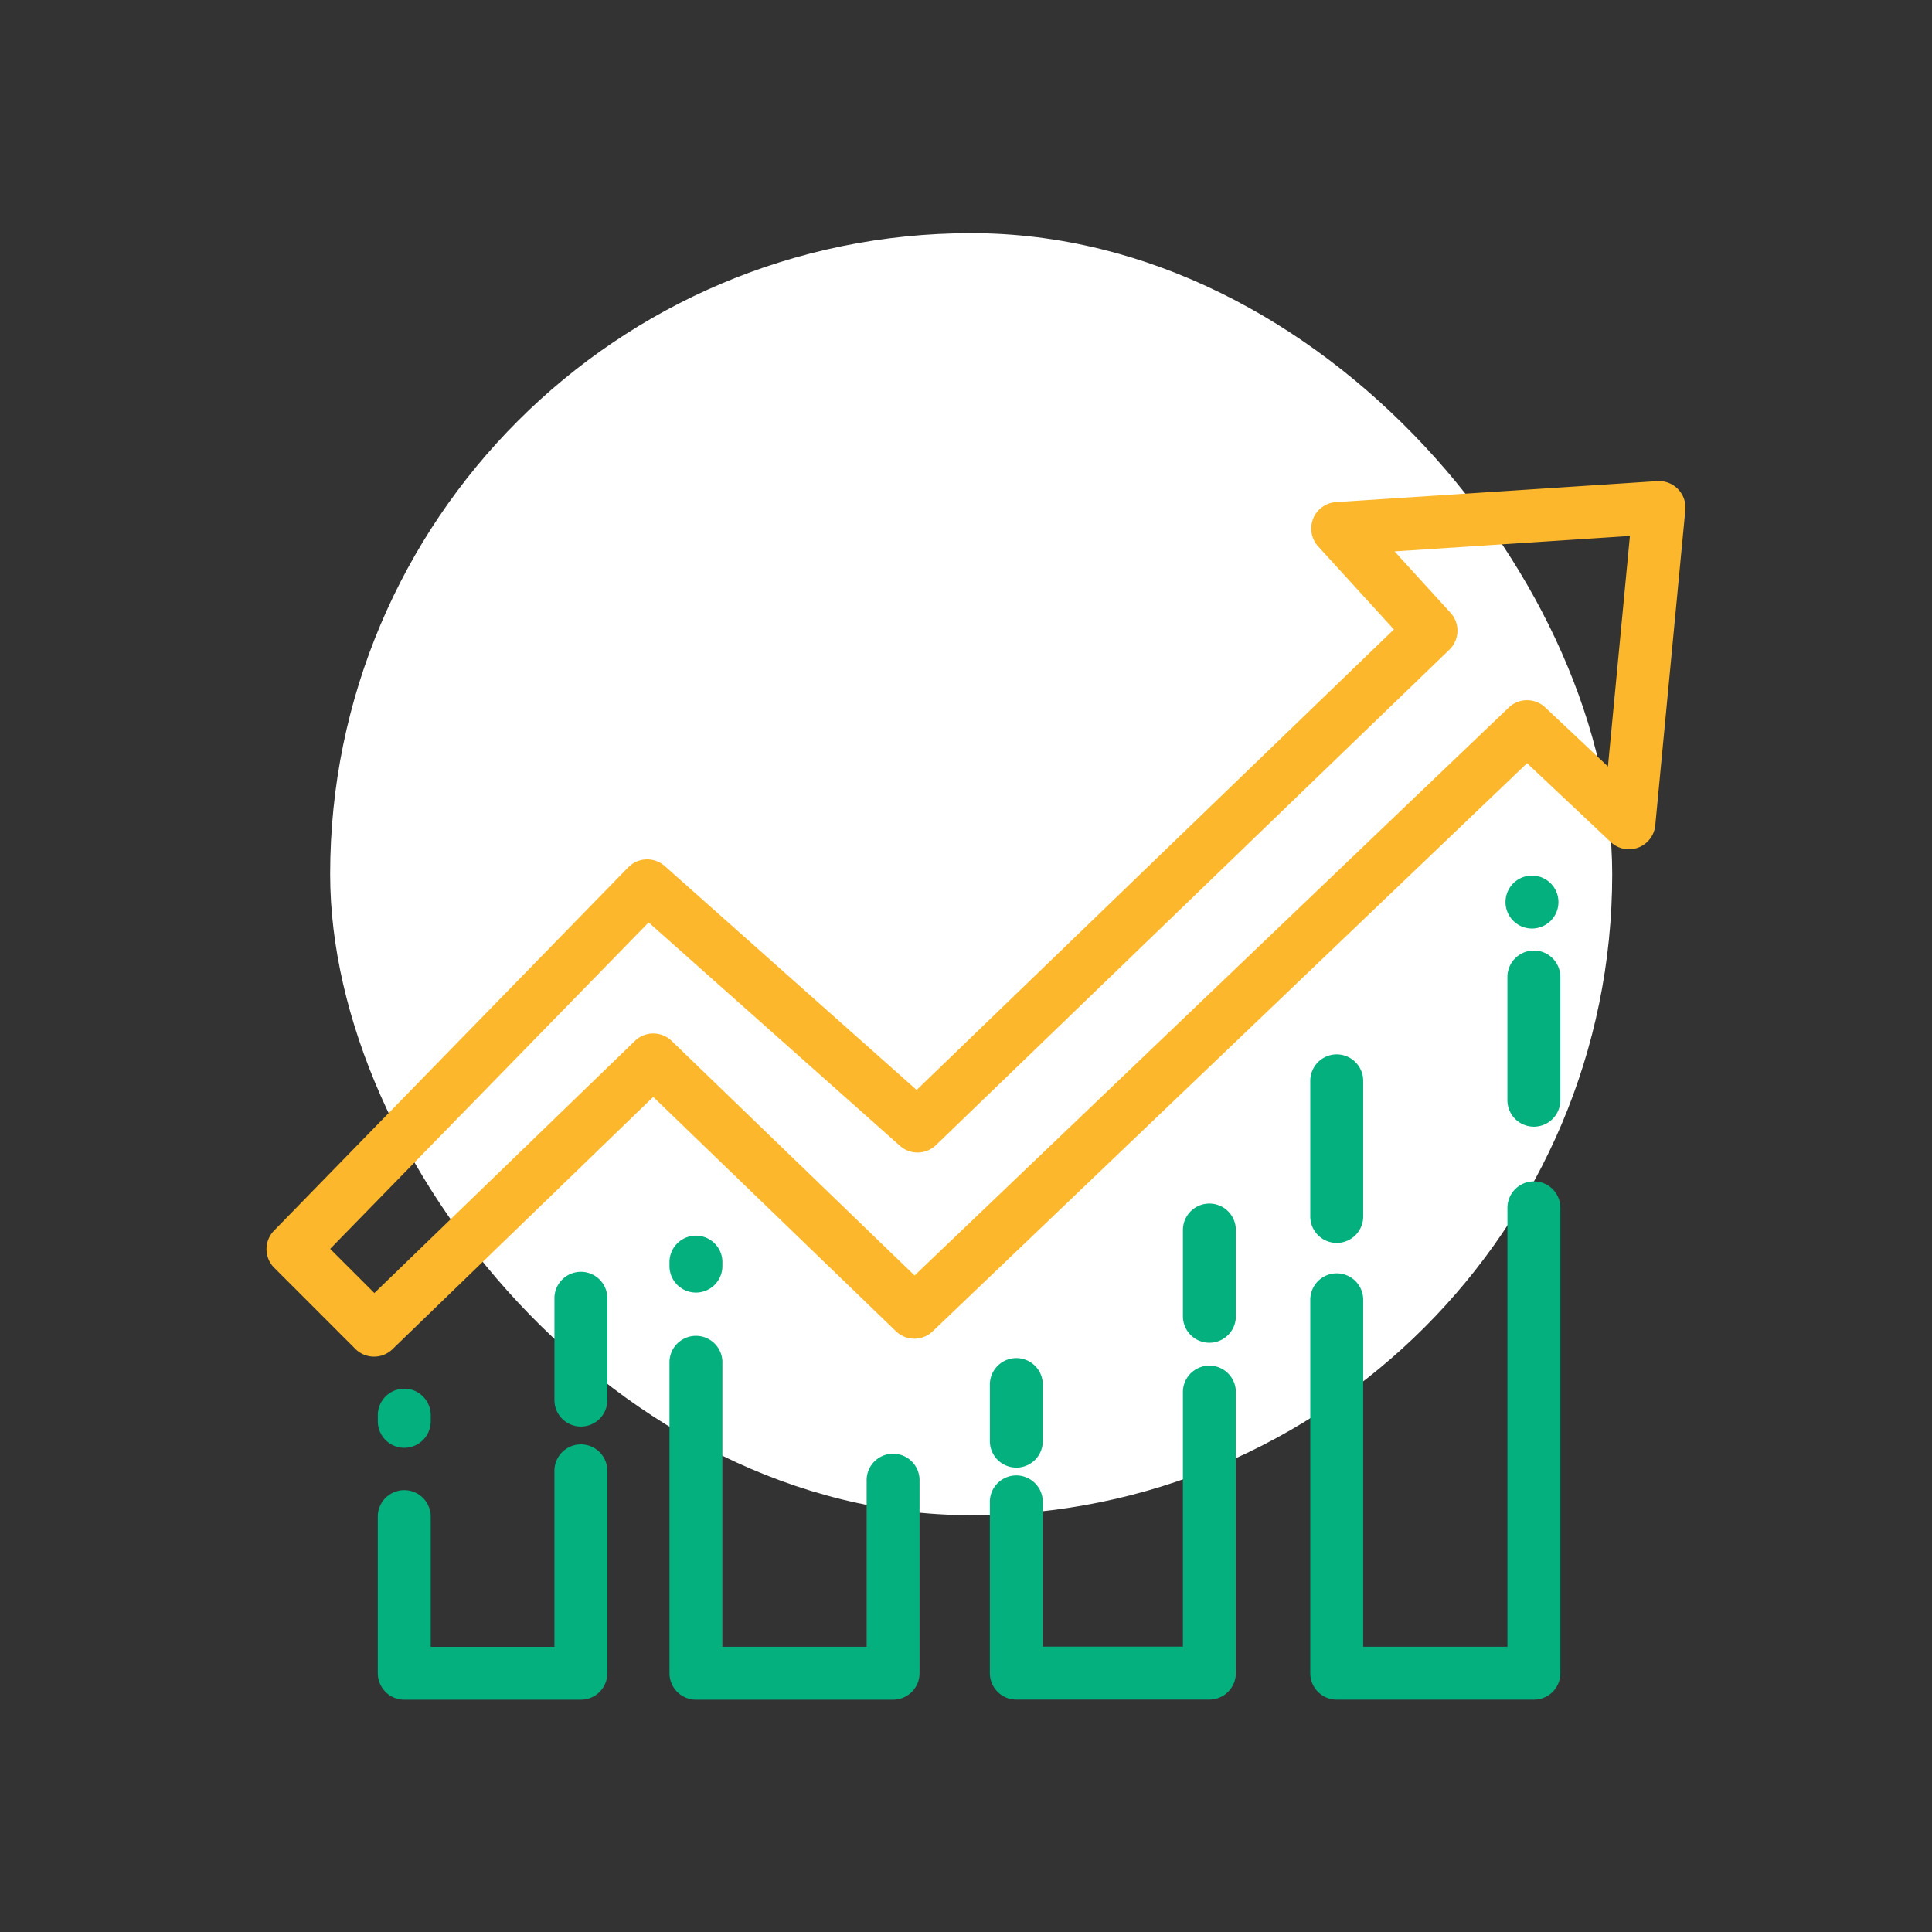
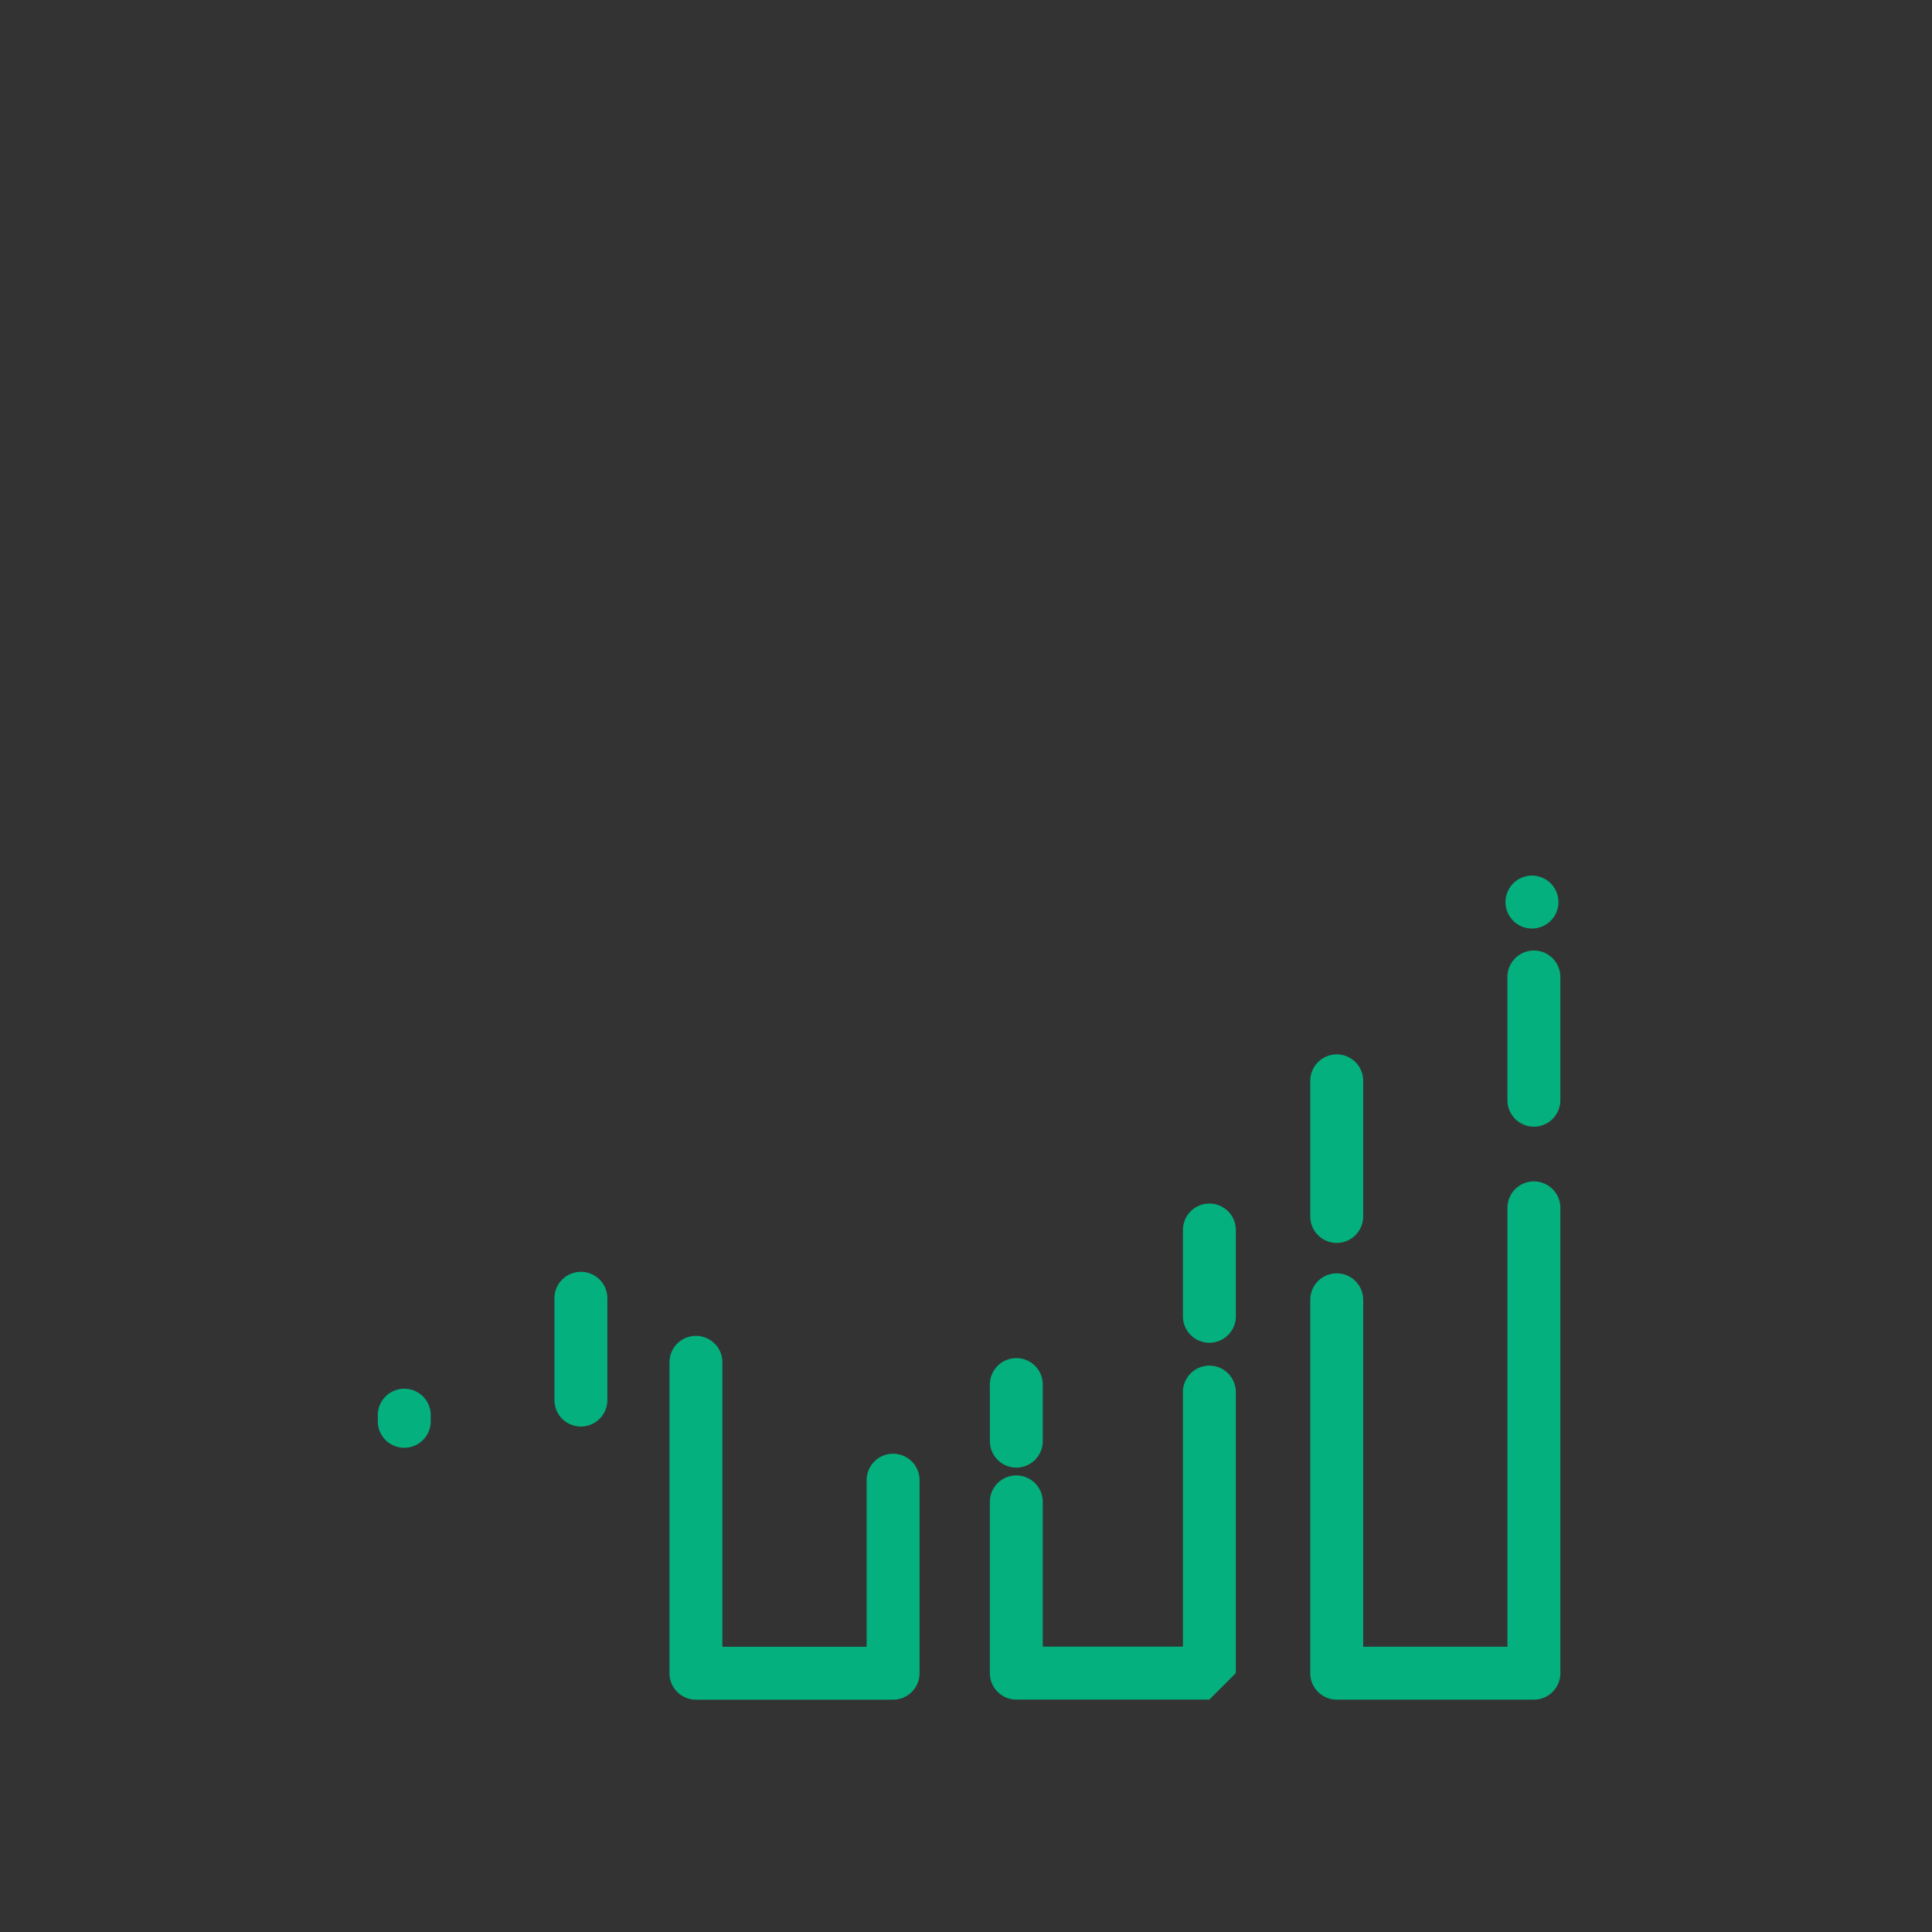
<svg xmlns="http://www.w3.org/2000/svg" width="90" height="90" viewBox="0 0 90 90">
  <rect x="0" y="0" width="90" height="90" fill="#333333" stroke="none" />
  <defs>
    <clipPath id="clip-path">
      <rect id="Rectangle_9388" data-name="Rectangle 9388" width="88.937" height="88.937" transform="translate(0)" fill="#fff" stroke="#707070" stroke-width="1" />
    </clipPath>
    <clipPath id="clip-icon-3">
      <rect width="90" height="90" />
    </clipPath>
  </defs>
  <g id="icon-3" clip-path="url(#clip-icon-3)">
    <g id="Mask_Group_612" data-name="Mask Group 612" transform="translate(1 1)" clip-path="url(#clip-path)">
      <g id="Group_9585" data-name="Group 9585" transform="translate(11.416 9.861)">
-         <rect id="Rectangle_9386" data-name="Rectangle 9386" width="59.723" height="59.723" rx="29.862" transform="translate(2.964)" fill="#fff" />
        <g id="Group_73794" data-name="Group 73794" transform="translate(0 11.547)">
          <g id="Group_73795" data-name="Group 73795" transform="translate(5.184 18.381)">
            <g id="Group_73777" data-name="Group 73777" transform="translate(8.228 18.492)">
              <path id="Path_74066" data-name="Path 74066" d="M2736.752,2294.2a1.232,1.232,0,0,1-1.233-1.233v-4.707a1.233,1.233,0,1,1,2.465,0v4.707A1.232,1.232,0,0,1,2736.752,2294.2Z" transform="translate(-2735.519 -2287.027)" fill="#03b07e" />
            </g>
            <g id="Group_73778" data-name="Group 73778" transform="translate(0 26.529)">
-               <path id="Path_74067" data-name="Path 74067" d="M2702.013,2340.855h-8.228a1.233,1.233,0,0,1-1.233-1.233v-7.33a1.233,1.233,0,0,1,2.465,0v6.1h5.763v-8.162a1.233,1.233,0,1,1,2.465,0v9.395A1.233,1.233,0,0,1,2702.013,2340.855Z" transform="translate(-2692.553 -2328.995)" fill="#03b07e" />
-             </g>
+               </g>
            <g id="Group_73779" data-name="Group 73779" transform="translate(0 23.867)">
              <path id="Path_74068" data-name="Path 74068" d="M2693.786,2317.886a1.233,1.233,0,0,1-1.233-1.232v-.323a1.233,1.233,0,0,1,2.465,0v.323A1.233,1.233,0,0,1,2693.786,2317.886Z" transform="translate(-2692.553 -2315.098)" fill="#03b07e" />
            </g>
            <g id="Group_73781" data-name="Group 73781" transform="translate(13.586 21.475)">
              <path id="Path_74070" data-name="Path 74070" d="M2773.914,2319.517h-9.185a1.233,1.233,0,0,1-1.232-1.233v-14.448a1.233,1.233,0,1,1,2.465,0v13.216h6.719v-7.725a1.233,1.233,0,1,1,2.465,0v8.957A1.233,1.233,0,0,1,2773.914,2319.517Z" transform="translate(-2763.496 -2302.603)" fill="#03b07e" />
            </g>
            <g id="Group_73782" data-name="Group 73782" transform="translate(13.586 16.807)">
-               <path id="Path_74071" data-name="Path 74071" d="M2764.729,2280.845a1.233,1.233,0,0,1-1.232-1.232v-.151a1.233,1.233,0,1,1,2.465,0v.151A1.233,1.233,0,0,1,2764.729,2280.845Z" transform="translate(-2763.496 -2278.228)" fill="#03b07e" />
-             </g>
+               </g>
            <g id="Group_73784" data-name="Group 73784" transform="translate(37.505 15.278)">
              <path id="Path_74073" data-name="Path 74073" d="M2889.63,2276.727a1.233,1.233,0,0,1-1.233-1.233v-4.018a1.233,1.233,0,1,1,2.466,0v4.018A1.233,1.233,0,0,1,2889.63,2276.727Z" transform="translate(-2888.397 -2270.243)" fill="#03b07e" />
            </g>
            <g id="Group_73785" data-name="Group 73785" transform="translate(28.511 22.798)">
-               <path id="Path_74074" data-name="Path 74074" d="M2851.66,2325.1h-8.994a1.232,1.232,0,0,1-1.232-1.233v-7.941a1.233,1.233,0,1,1,2.465,0v6.708h6.529v-11.893a1.233,1.233,0,0,1,2.465,0v13.126A1.233,1.233,0,0,1,2851.66,2325.1Z" transform="translate(-2841.434 -2309.514)" fill="#03b07e" />
+               <path id="Path_74074" data-name="Path 74074" d="M2851.66,2325.1h-8.994a1.232,1.232,0,0,1-1.232-1.233v-7.941a1.233,1.233,0,1,1,2.465,0v6.708h6.529v-11.893a1.233,1.233,0,0,1,2.465,0v13.126Z" transform="translate(-2841.434 -2309.514)" fill="#03b07e" />
            </g>
            <g id="Group_73786" data-name="Group 73786" transform="translate(28.511 22.51)">
              <path id="Path_74075" data-name="Path 74075" d="M2842.667,2313.078a1.233,1.233,0,0,1-1.232-1.233v-2.6a1.233,1.233,0,1,1,2.465,0v2.6A1.233,1.233,0,0,1,2842.667,2313.078Z" transform="translate(-2841.434 -2308.01)" fill="#03b07e" />
            </g>
            <g id="Group_73788" data-name="Group 73788" transform="translate(52.533)">
              <path id="Path_74077" data-name="Path 74077" d="M2968.106,2192.93a1.233,1.233,0,1,1,.87-.36A1.245,1.245,0,0,1,2968.106,2192.93Z" transform="translate(-2966.873 -2190.464)" fill="#03b07e" />
            </g>
            <g id="Group_73789" data-name="Group 73789" transform="translate(52.621 3.491)">
              <path id="Path_74078" data-name="Path 74078" d="M2968.567,2216.9a1.233,1.233,0,0,1-1.233-1.233v-5.74a1.233,1.233,0,0,1,2.466,0v5.74A1.233,1.233,0,0,1,2968.567,2216.9Z" transform="translate(-2967.334 -2208.695)" fill="#03b07e" />
            </g>
            <g id="Group_73790" data-name="Group 73790" transform="translate(43.437 14.247)">
              <path id="Path_74079" data-name="Path 74079" d="M2929.791,2289h-9.185a1.233,1.233,0,0,1-1.233-1.233v-17.393a1.233,1.233,0,0,1,2.466,0v16.16h6.719v-20.444a1.233,1.233,0,1,1,2.466,0v21.676A1.233,1.233,0,0,1,2929.791,2289Z" transform="translate(-2919.373 -2264.86)" fill="#03b07e" />
            </g>
            <g id="Group_73791" data-name="Group 73791" transform="translate(43.437 8.331)">
              <path id="Path_74080" data-name="Path 74080" d="M2920.606,2242.75a1.233,1.233,0,0,1-1.233-1.233V2235.2a1.233,1.233,0,0,1,2.466,0v6.314A1.233,1.233,0,0,1,2920.606,2242.75Z" transform="translate(-2919.373 -2233.97)" fill="#03b07e" />
            </g>
          </g>
          <g id="Group_73793" data-name="Group 73793">
-             <path id="Path_74082" data-name="Path 74082" d="M2670.492,2135.273a1.229,1.229,0,0,1-.872-.361l-3.777-3.777a1.232,1.232,0,0,1-.011-1.732l16.5-16.924a1.233,1.233,0,0,1,1.7-.061l11.735,10.431,22.233-21.453-3.529-3.869a1.233,1.233,0,0,1,.831-2.061l14.966-.979a1.233,1.233,0,0,1,1.308,1.347l-1.4,14.687a1.233,1.233,0,0,1-2.073.781l-3.9-3.675-27.688,26.466a1.232,1.232,0,0,1-1.708,0l-11.311-10.921-12.152,11.76A1.23,1.23,0,0,1,2670.492,2135.273Zm-2.044-5.021,2.058,2.058,12.136-11.745a1.232,1.232,0,0,1,1.714,0l11.316,10.927,27.677-26.456a1.232,1.232,0,0,1,1.7-.006l2.922,2.75,1.023-10.738-10.964.718,2.609,2.862a1.232,1.232,0,0,1-.055,1.718l-23.917,23.079a1.233,1.233,0,0,1-1.675.034l-11.709-10.408Z" transform="translate(-2665.483 -2094.483)" fill="#fcb72c" />
-           </g>
+             </g>
        </g>
      </g>
    </g>
  </g>
</svg>